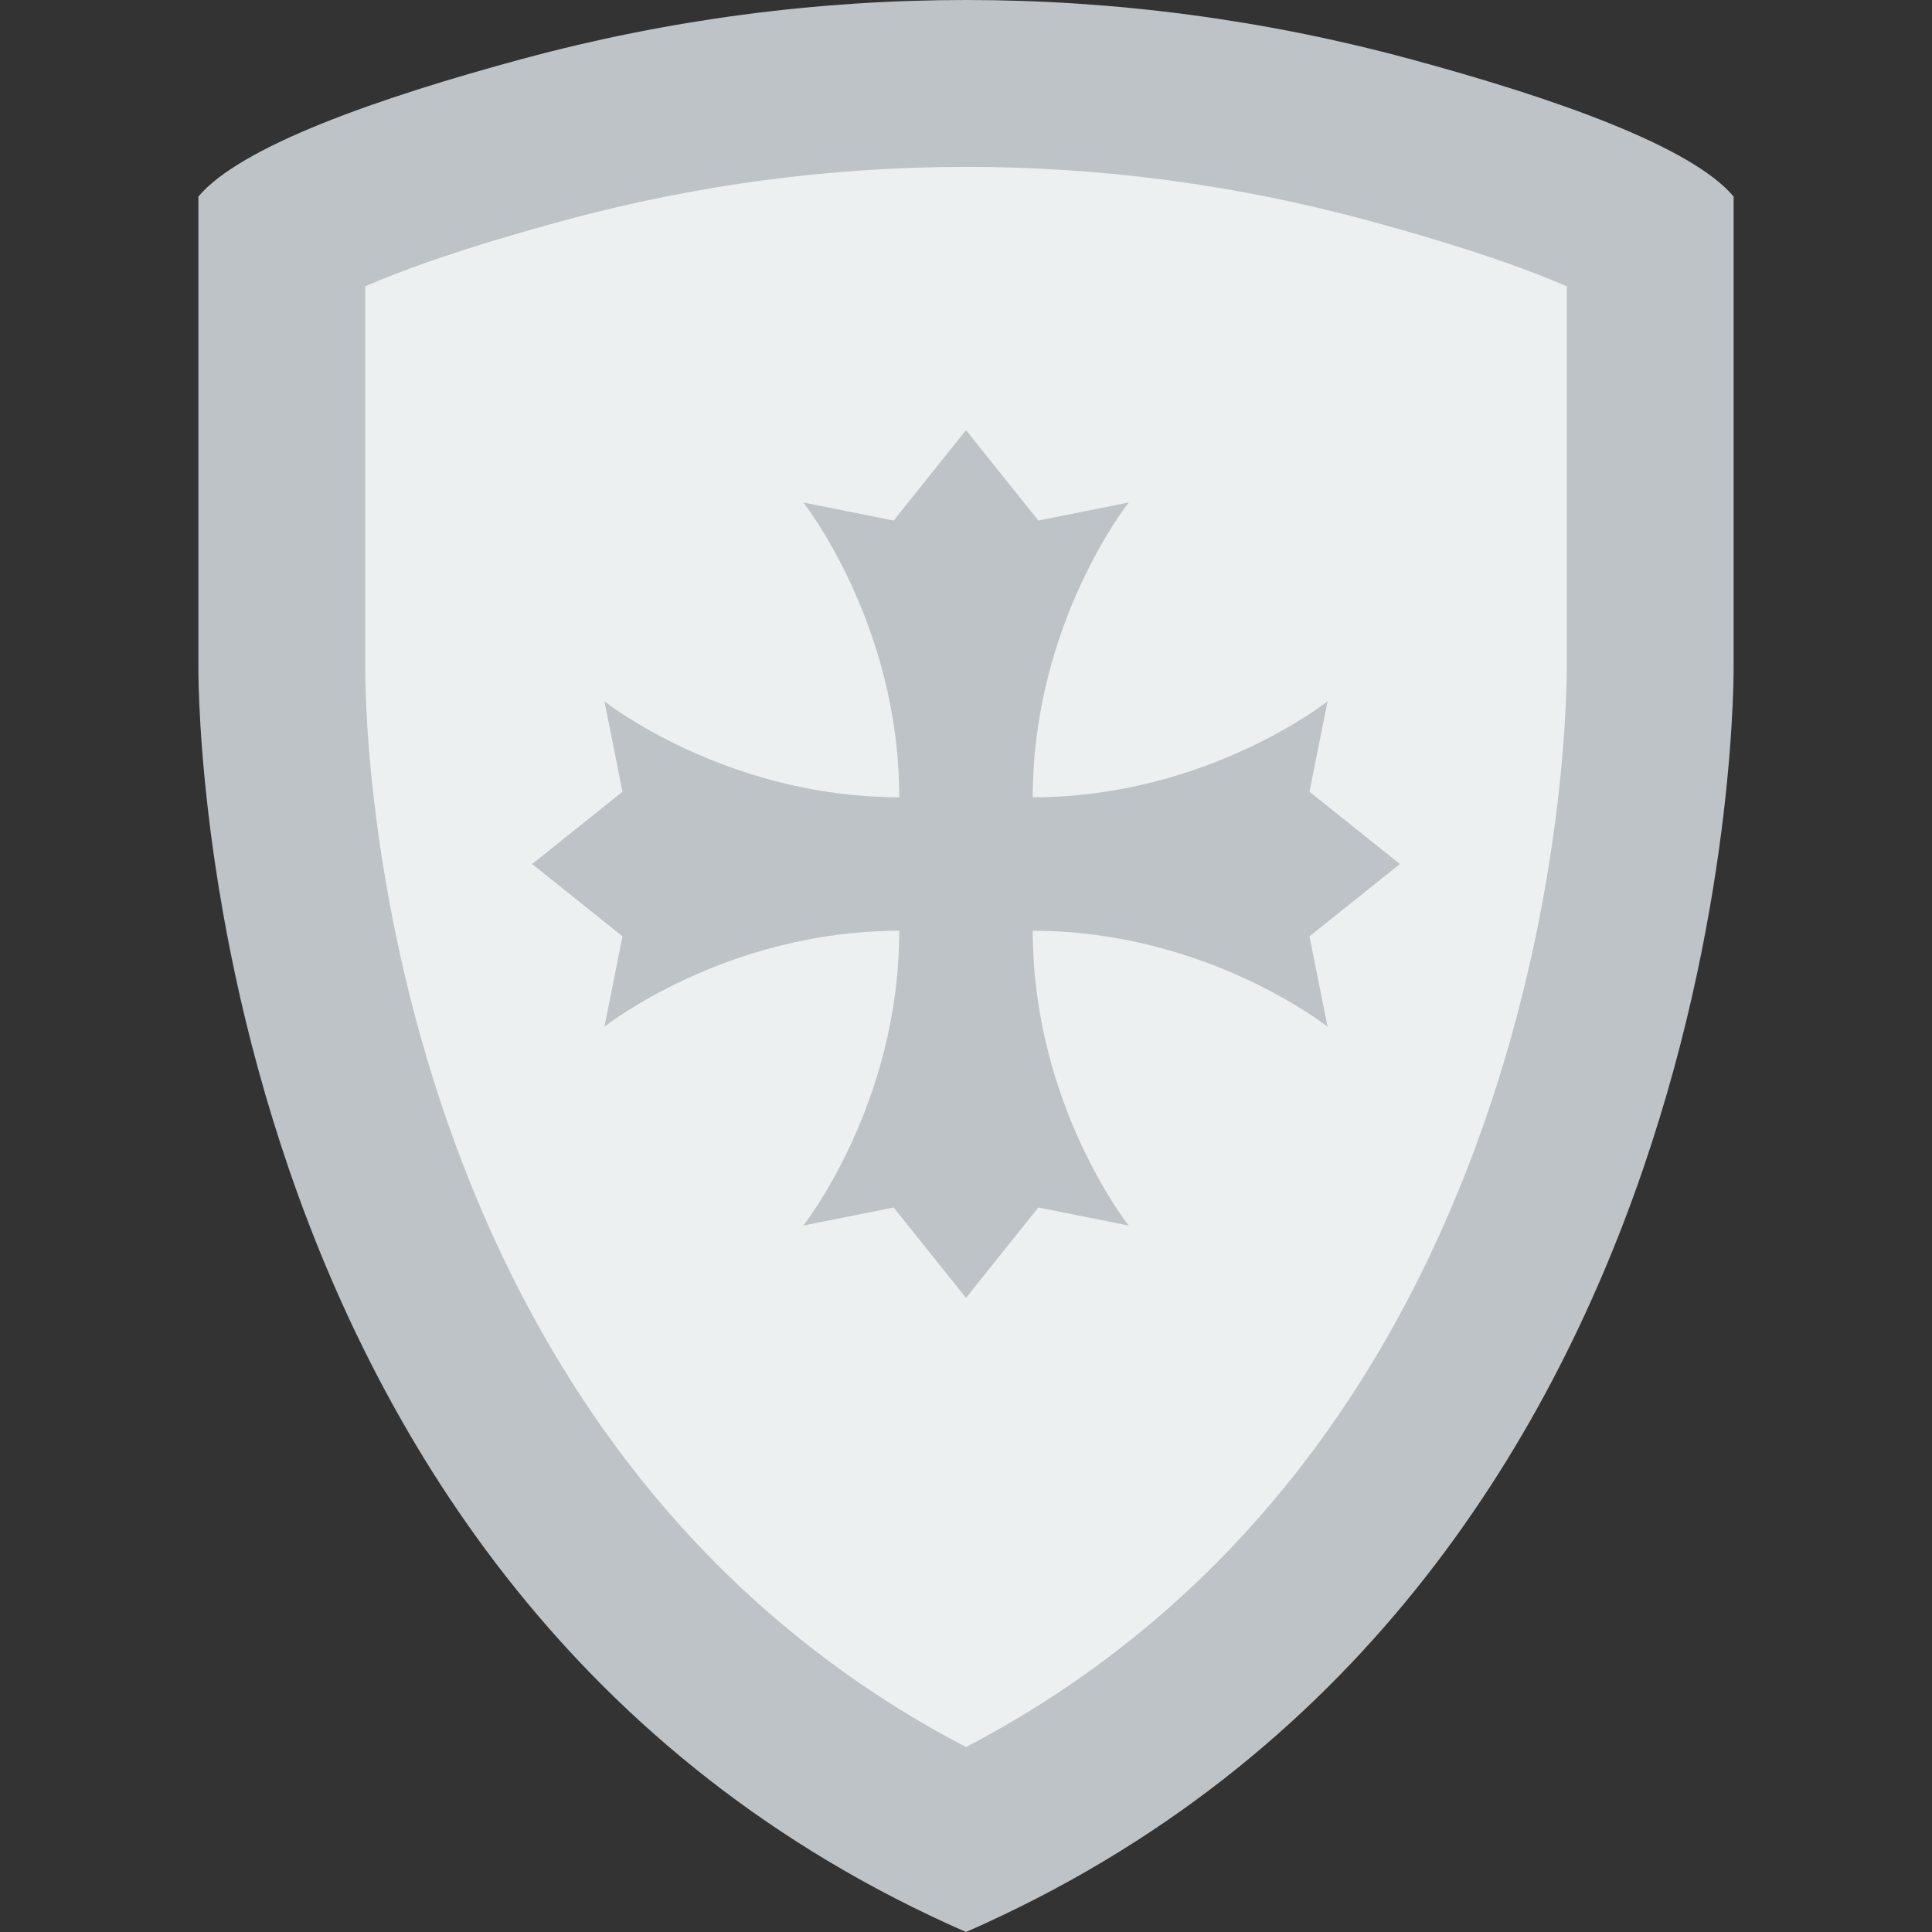
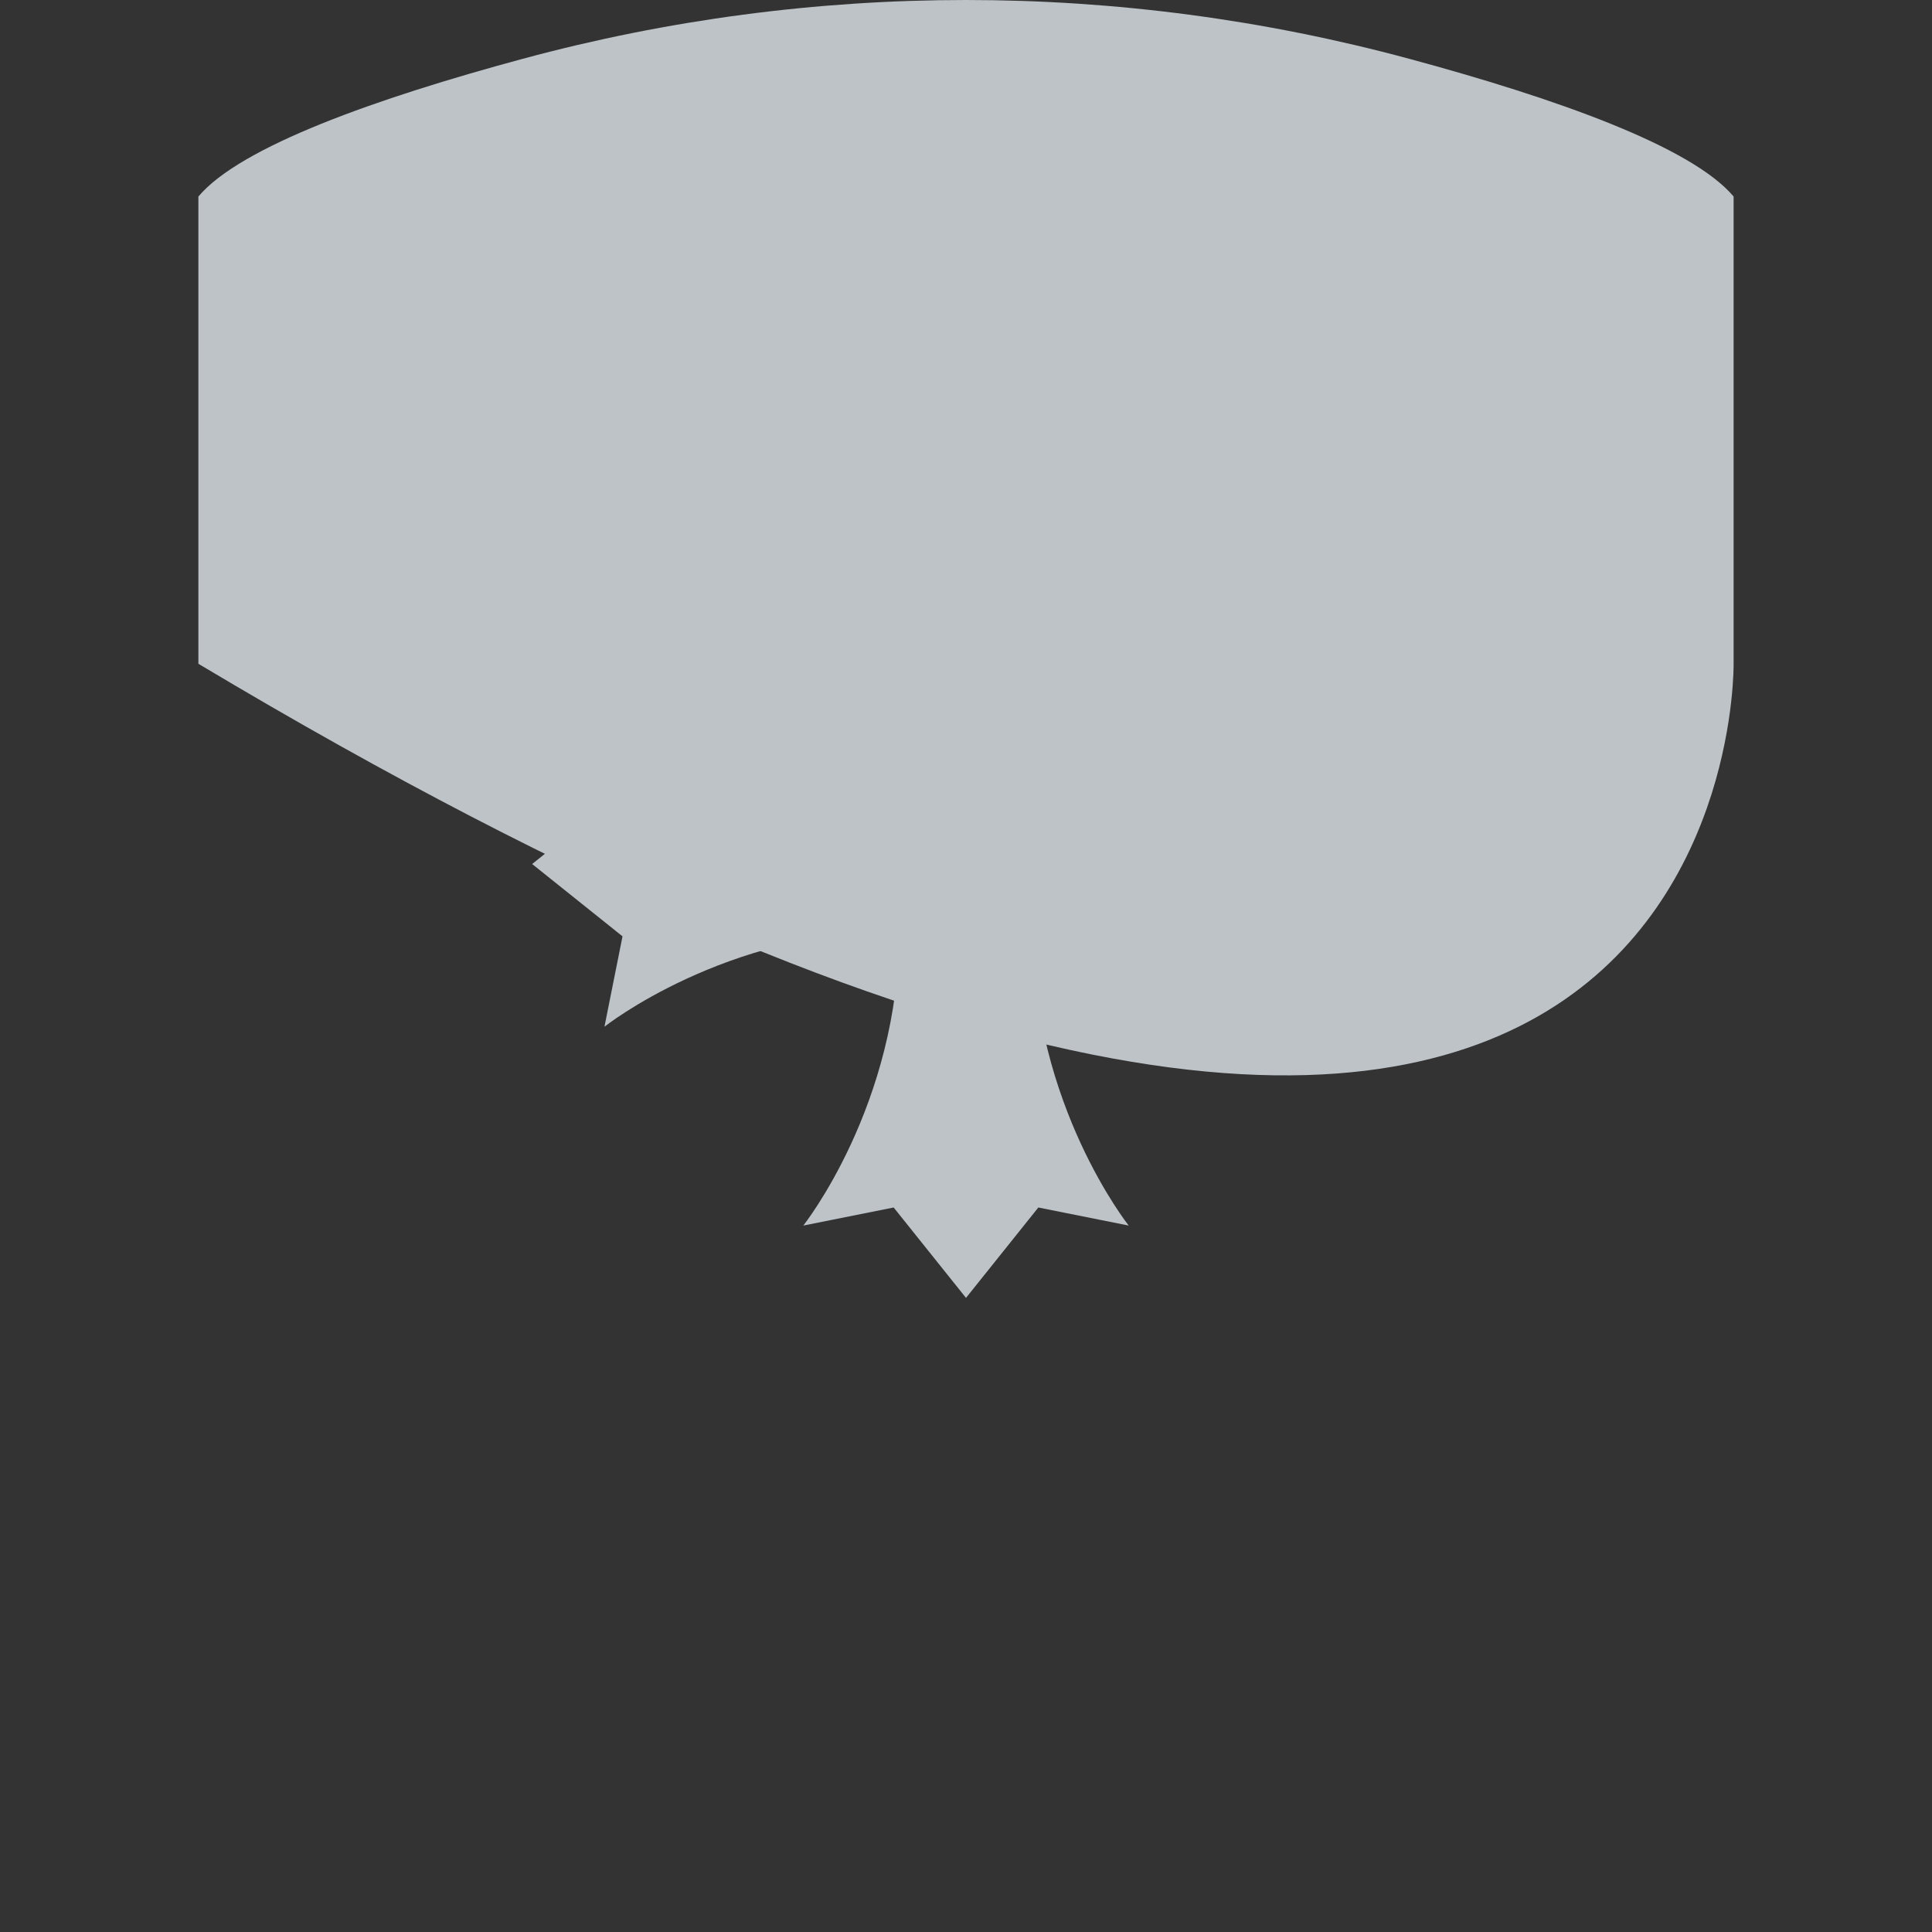
<svg xmlns="http://www.w3.org/2000/svg" height="800px" width="800px" version="1.1" id="Layer_1" viewBox="0 0 511.018 511.018" xml:space="preserve">
  <rect x="0" y="0" width="511.018" height="511.018" fill="#333333" stroke="none" />
  <g>
-     <path style="fill:#BDC3C7;" d="M458.543,175.57V51.983c-11.132-13.241-47.13-25.988-85.795-36.431   c-76.765-20.736-157.714-20.736-234.478,0c-38.665,10.443-74.664,23.19-85.795,36.431V175.57c0,0-3.681,244.966,203.034,335.448   C462.225,420.535,458.543,175.57,458.543,175.57" />
-     <path style="fill:#ECF0F1;" d="M255.509,462.104C96.612,379.107,96.524,184.636,96.612,176.108V75.73   c9.481-4.149,25.838-10.178,53.16-17.567c34.463-9.304,70.029-14.027,105.737-14.027s71.274,4.723,105.737,14.027   c27.321,7.38,43.679,13.418,53.16,17.567v99.84C414.494,184.618,414.406,379.107,255.509,462.104" />
+     <path style="fill:#BDC3C7;" d="M458.543,175.57V51.983c-11.132-13.241-47.13-25.988-85.795-36.431   c-76.765-20.736-157.714-20.736-234.478,0c-38.665,10.443-74.664,23.19-85.795,36.431V175.57C462.225,420.535,458.543,175.57,458.543,175.57" />
    <path style="fill:#BDC3C7;" d="M237.854,246.19c0,46.027-25.379,77.974-25.379,77.974l23.905-4.776l19.129,23.905l19.129-23.905   l23.905,4.776c0,0-25.379-31.947-25.379-77.974c46.027,0,77.974,25.379,77.974,25.379l-4.776-23.905l23.905-19.129l-23.905-19.129   l4.776-23.905c0,0-31.947,25.379-77.974,25.379c0-46.027,25.379-77.974,25.379-77.974l-23.905,4.776l-19.129-23.905l-19.129,23.905   l-23.905-4.776c0,0,25.379,31.947,25.379,77.974c-46.027,0-77.974-25.379-77.974-25.379l4.776,23.905l-23.905,19.129l23.905,19.129   l-4.776,23.905C159.88,271.57,191.827,246.19,237.854,246.19" />
  </g>
</svg>